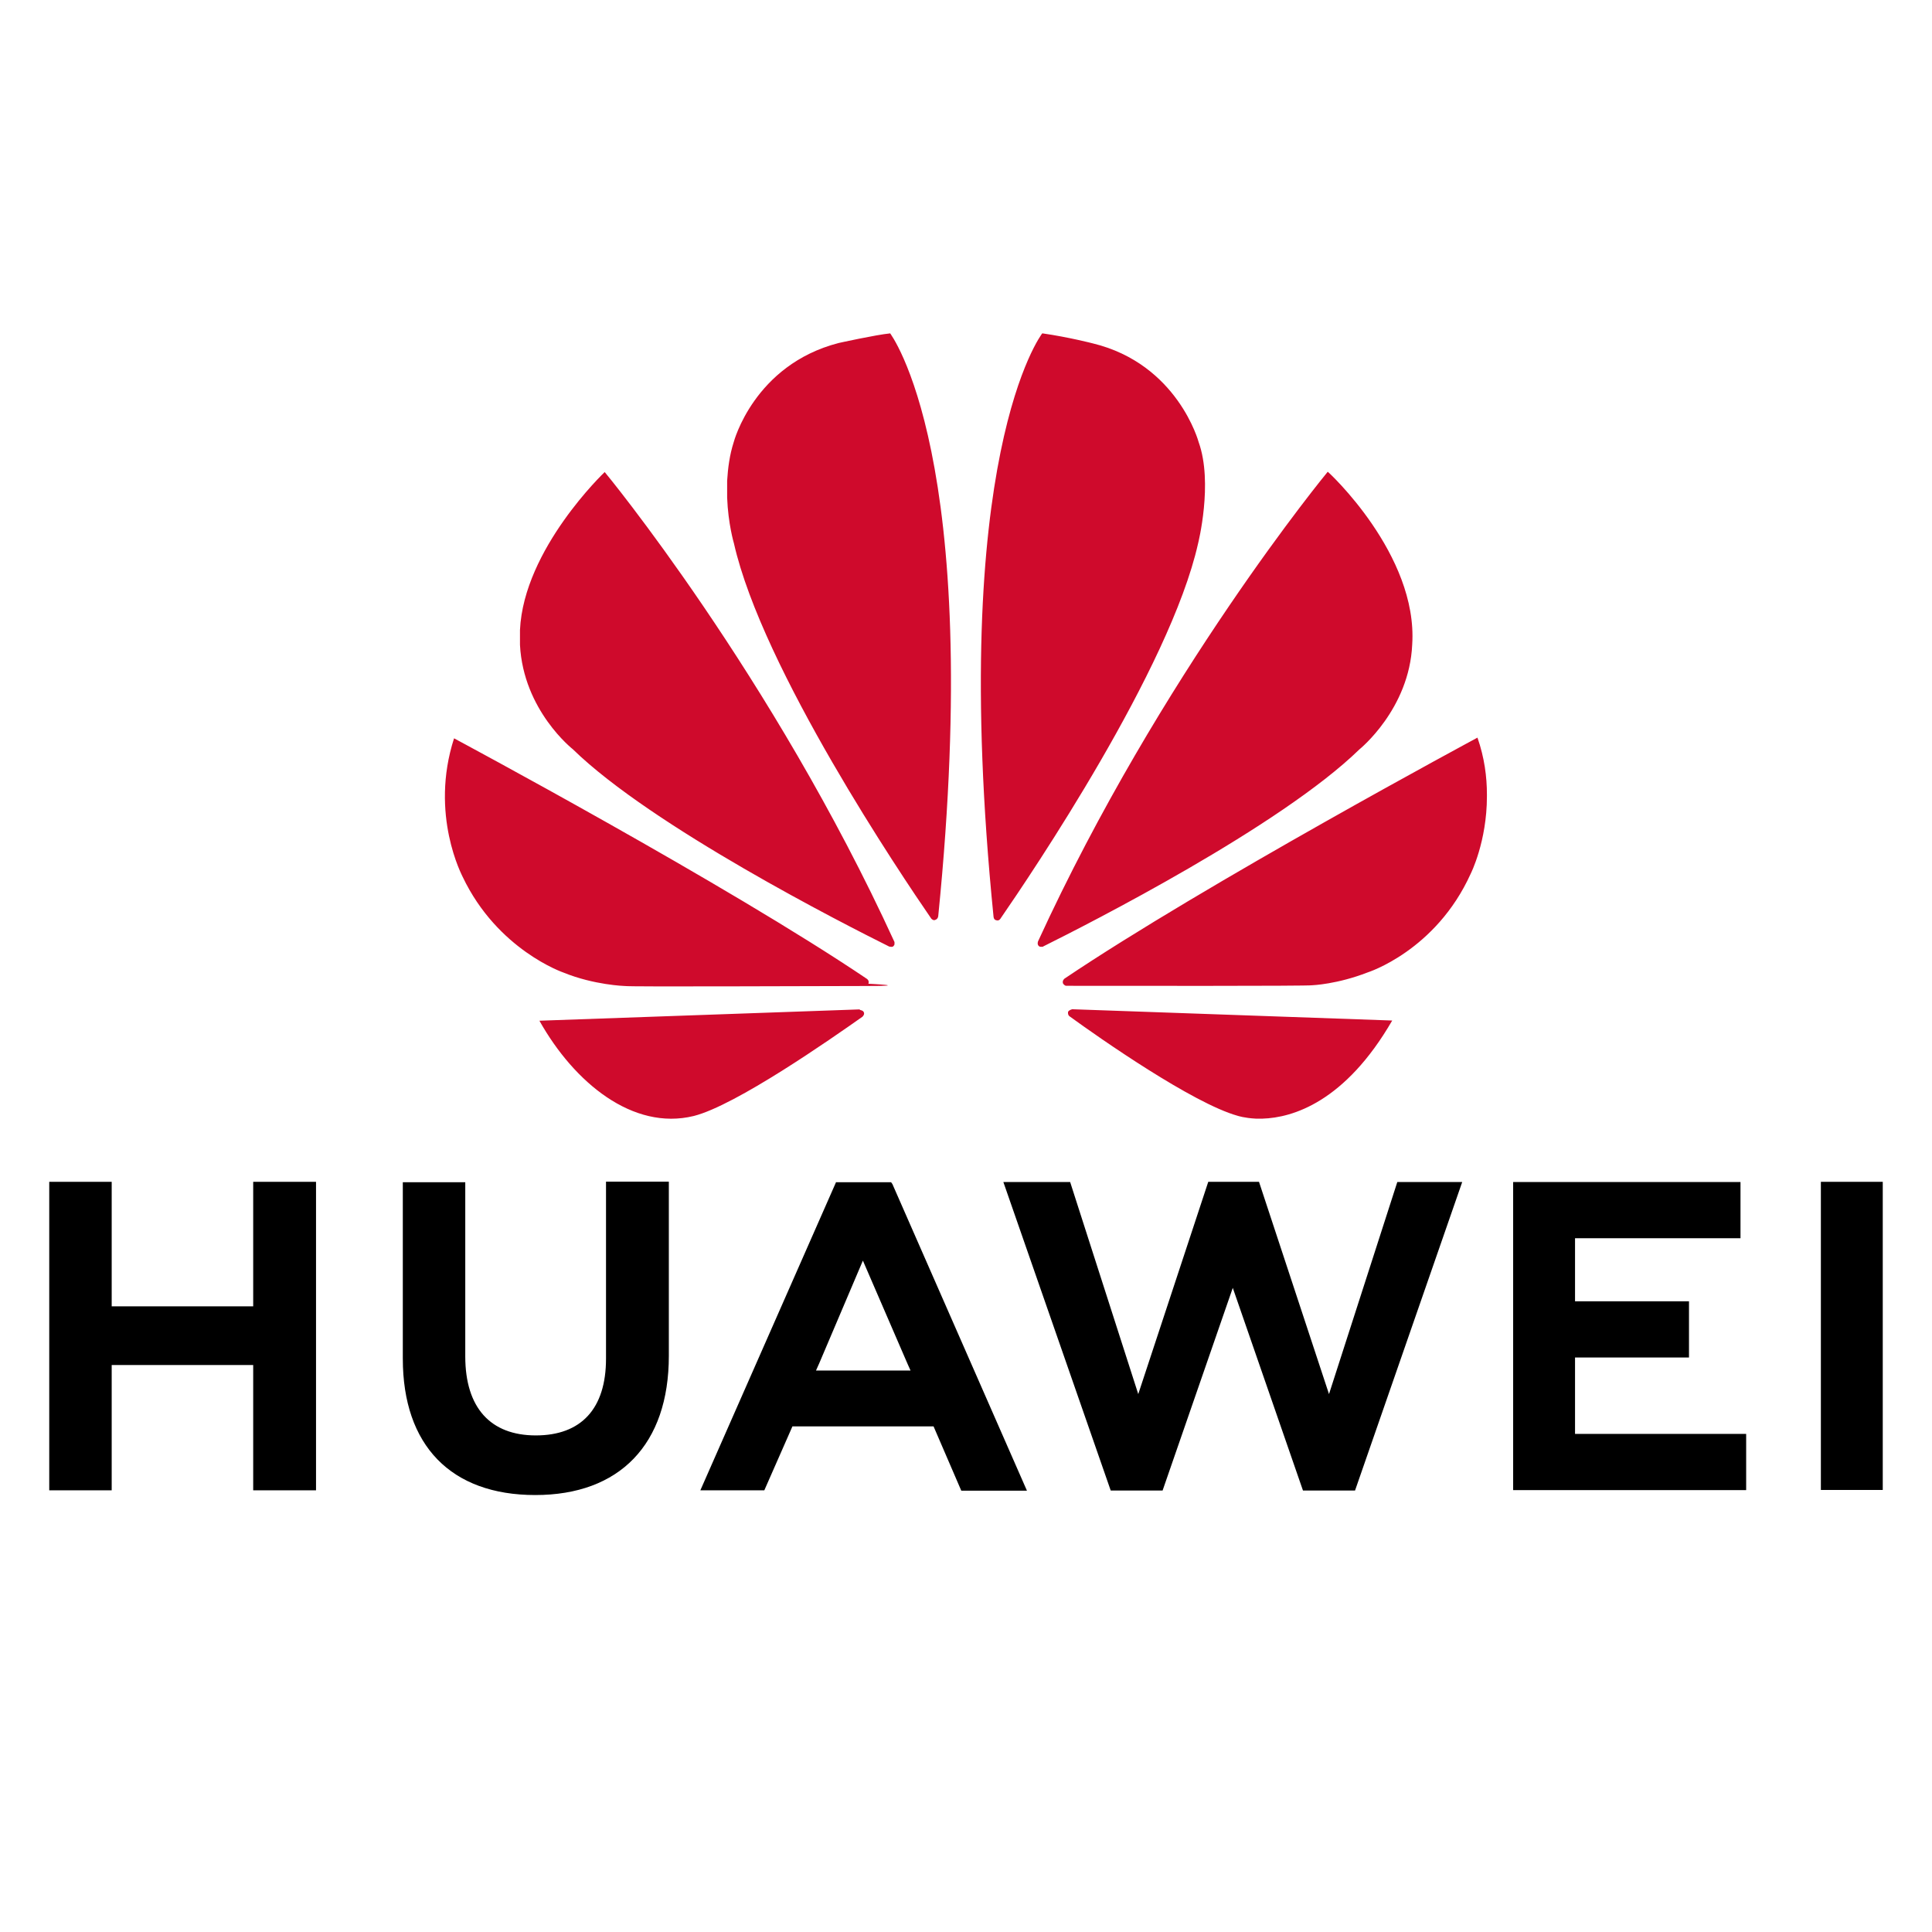
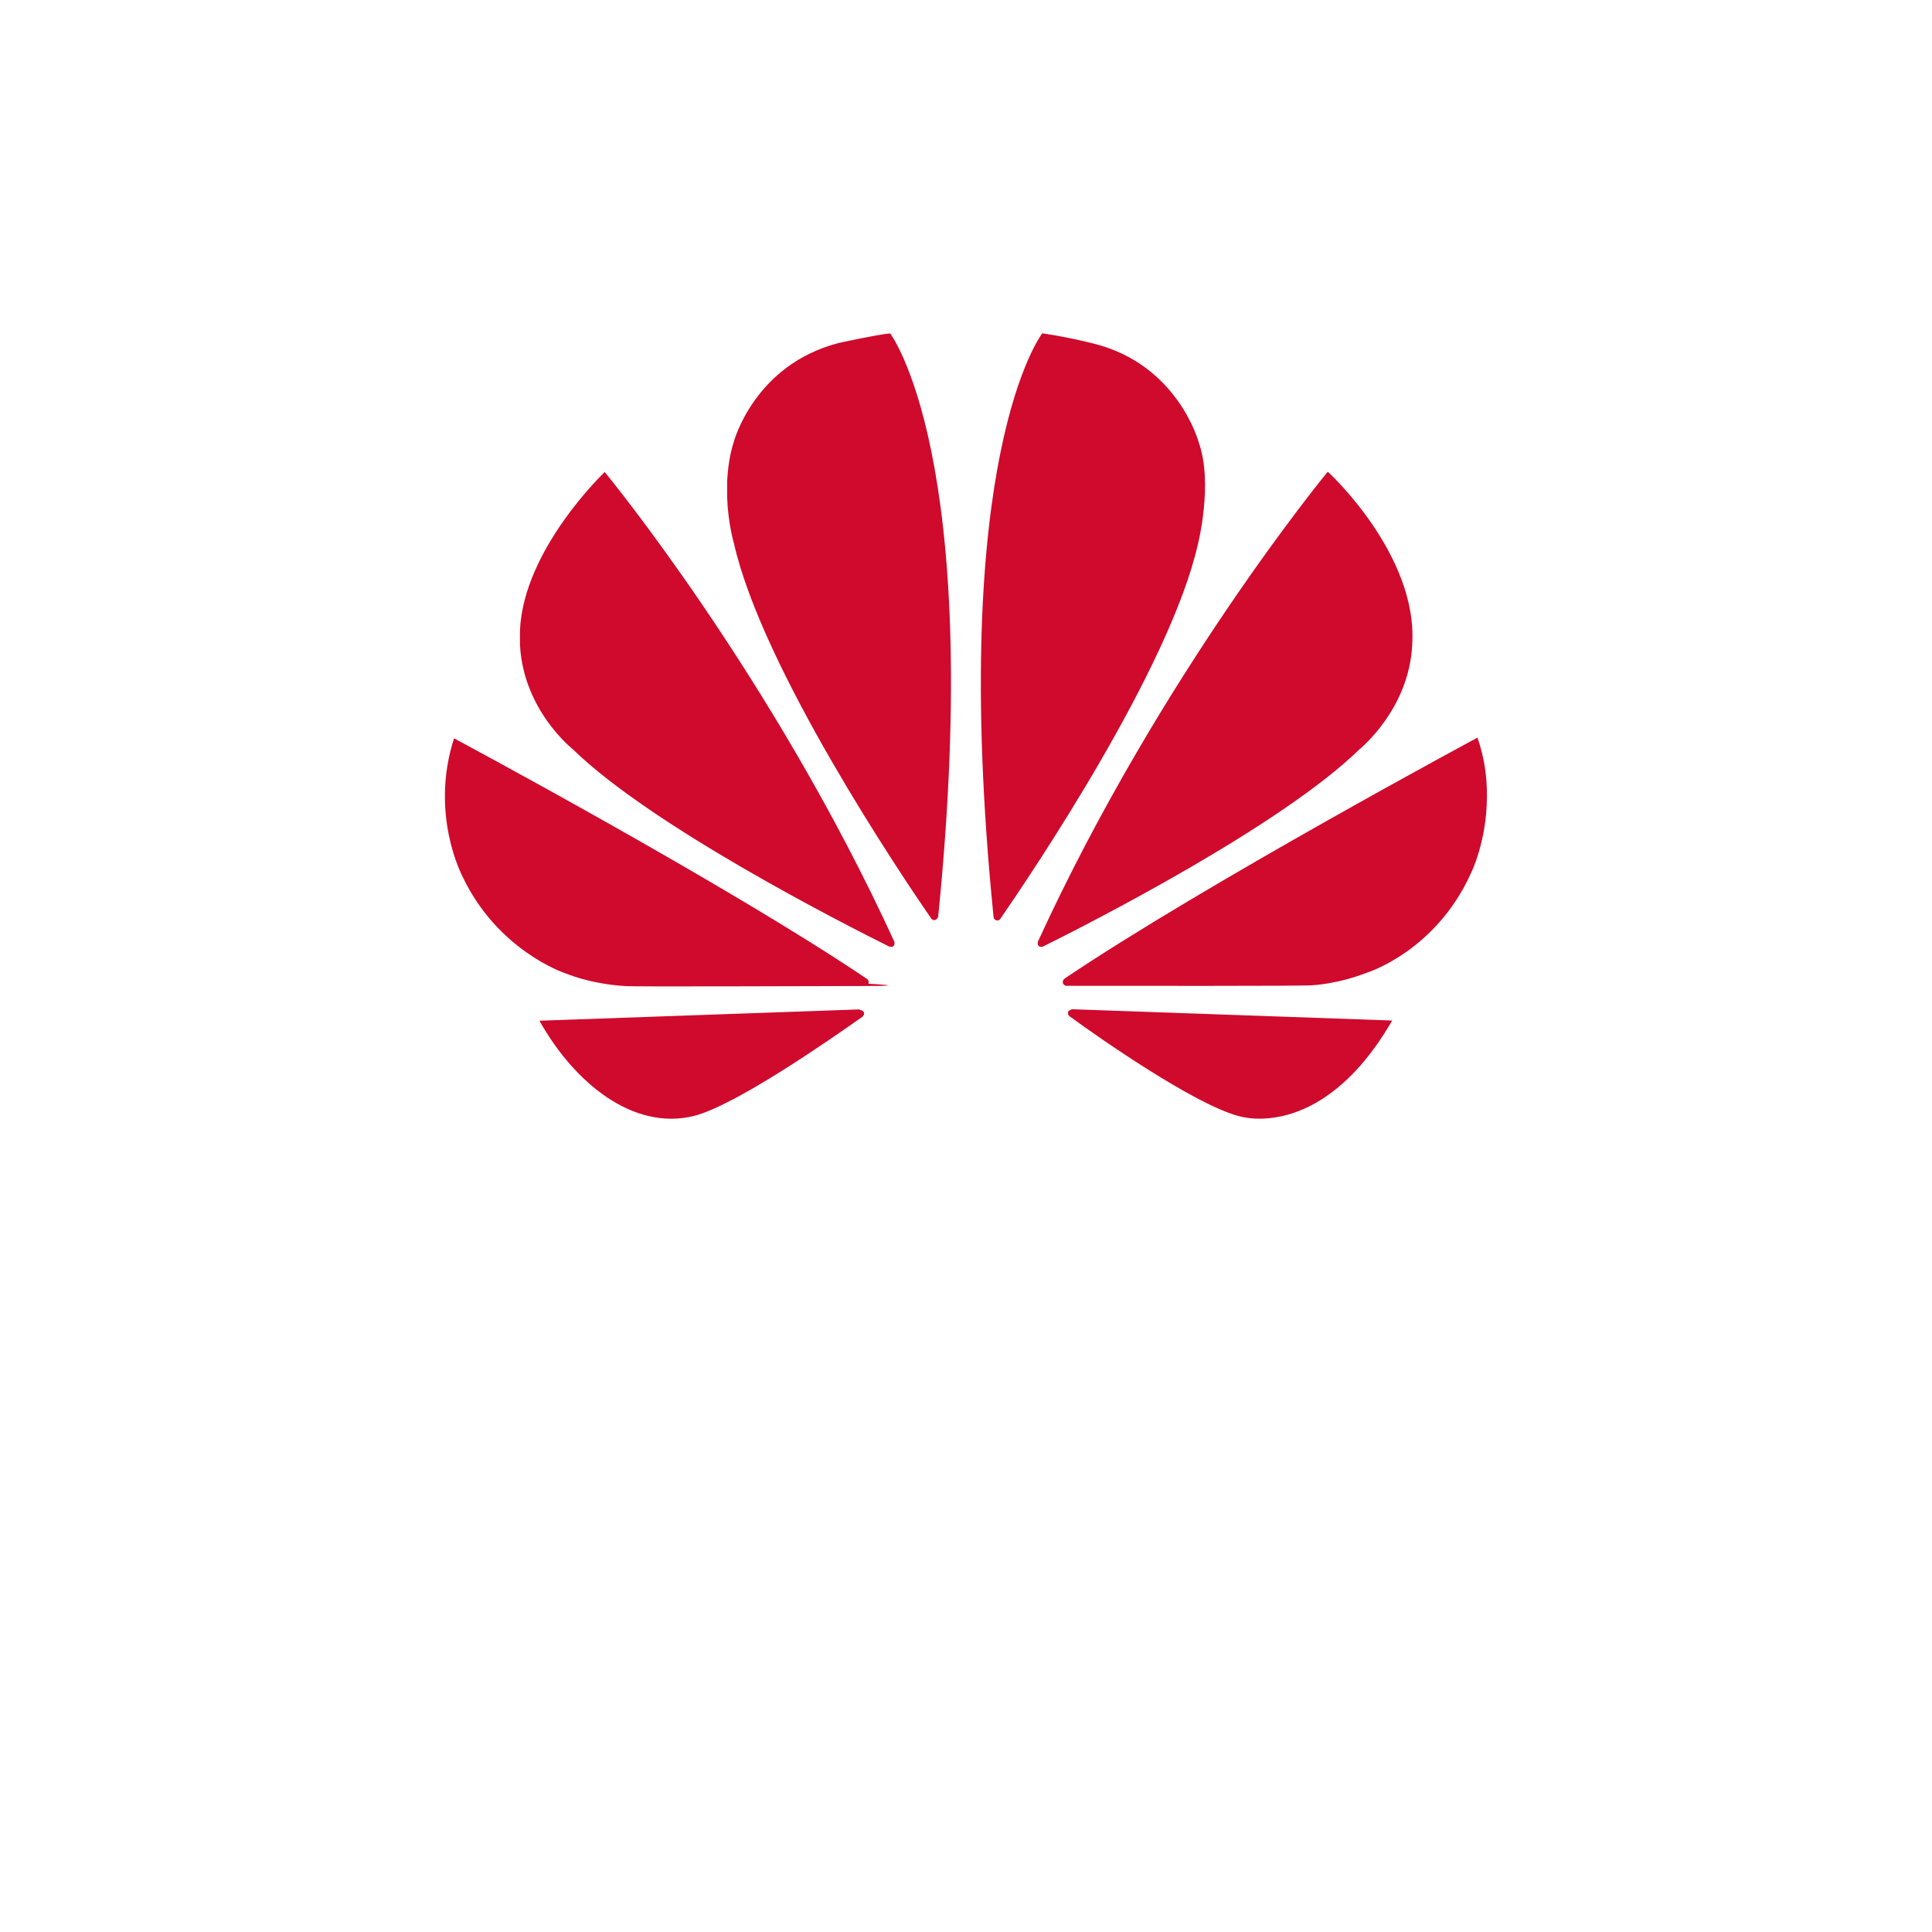
<svg xmlns="http://www.w3.org/2000/svg" id="Capa_1" data-name="Capa 1" viewBox="0 0 1024 1024">
  <defs>
    <style> .cls-1 { fill: #000; } .cls-1, .cls-2 { stroke-width: 0px; } .cls-2 { fill: #cf0a2c; } </style>
  </defs>
-   <path id="path4250" class="cls-1" d="M321.2,626.4v93.7c0,26.6-13.2,40.7-37.2,40.7s-37.4-14.6-37.4-41.9v-92.3h-33.1v93.5c0,46,25.5,72.3,70.2,72.3s70.8-26.8,70.8-73.8v-92.3h-33.3v.2ZM443.2,626.4l-72,163.5h33.9l13.9-31.6,1-2.3h74.8l14.7,34.1h34.8l-71.3-162.5-.7-1h-29.1v-.2ZM640.4,626.4l-37.1,112.5-36.1-112.4h-35.4l56.9,163.5h27.5l37.2-107.4,37.2,107.4h27.6l56.8-163.5h-34.4l-36.2,112.4-37.1-112.5h-27ZM965.1,626.4v163.3h32.8v-163.3h-32.8ZM26.1,626.4v163.5h33.1v-66.4h75v66.4h33.3v-163.5h-33.3v66H59.2v-66H26.1ZM802,626.5v163.3h123.5v-29.8h-90.7v-40.5h60.4v-29.8h-60.4v-33.4h87.7v-29.8s-120.5,0-120.5,0ZM457.2,667.8l23.7,54.8h0l1.7,3.8h-50.1l1.7-3.8h0l23.3-54.8h-.2Z" />
  <path id="path4252" class="cls-2" d="M471.8,176.7c-7.4.7-27.3,5.1-27.3,5.1h0c-44.9,11.6-55.6,52.5-55.6,52.5-2.2,6.8-3.1,13.9-3.5,20.5v8.9c.5,13.9,3.6,24.3,3.6,24.3,15.1,66.7,88.9,176.1,104.6,198.9,1.2,1.2,2,.7,2,.7,1.7-.5,1.7-2.2,1.7-2.2h0c24.5-244.3-25.7-309-25.7-309h0l.2.2ZM552.4,176.7s-50.3,64.7-25.8,309.2h0c.2,1.7,1.3,1.8,1.3,1.8,1.7.7,2.5-1,2.5-1h0c16.2-23.5,89.7-132.2,104.6-198.6,0,0,8.1-32.1.3-53.8,0,0-11.1-41.4-56.1-52.3,0,0-12.7-3.3-26.6-5.3h-.2ZM320.5,250.2s-42.9,40.7-44.9,83.7h0v7.9c1.8,34.8,28,55.3,28,55.3,42,41,144,92.8,167.7,104.6.3,0,1.7.5,2.3-.3,0,0,.3-.3.5-.8v-1.3h0c-64.9-141.7-153.6-249.2-153.6-249.1h0ZM703.6,250.2s-88.5,107.2-153.4,248.7h0s-.7,1.7.5,2.6c0,0,.3.3.8.3h1c.2,0,.3,0,.5-.2h0c24.3-12.1,125.6-63.6,167.5-104.4,0,0,26.5-21.3,28-55.6,3.1-47.7-44.7-91.7-44.7-91.5h-.2ZM783.2,390.9s-144.3,77.5-219,127.8h0s-1.3,1-.8,2.5c0,0,.7,1.3,1.8,1.3h0c26.6,0,127.9.2,130.4-.3,0,0,13.1-.5,29.3-6.8,0,0,36.1-11.4,54.6-52.3,0,0,8.6-17,8.6-41v-1c0-9.3-1.3-19.5-5-30.1h0ZM240.7,391.2c-13.2,40.7,4.5,73.3,4.5,73.5,18.5,38.9,53.5,50.8,53.5,50.8,16.2,6.6,32.4,7.1,32.4,7.1,2.5.5,101,0,127.3,0s1.8-1.2,1.8-1.2l.2-.3v-1c-.2-.7-.8-1.2-.8-1.2h0c-74.5-50.3-219-127.6-219-127.6h0l.2-.2ZM455.7,535l-169.8,6c18.4,32.8,49.5,58.4,81.8,50.5,22.3-5.6,72.8-40.9,89.4-52.6h0c1.3-1.3.8-2.2.8-2.2-.3-1.3-2.2-1.3-2.2-1.5h0v-.2ZM568.1,535h0s-1.5.3-2,1.3c0,0-.3,1.5.7,2.3h0c16.2,11.8,65.5,46.2,89.2,52.8,0,0,3.6,1.2,9.6,1.5h3.6c15.9-.5,43.7-8.8,68.7-52l-170-6h.2Z" />
</svg>